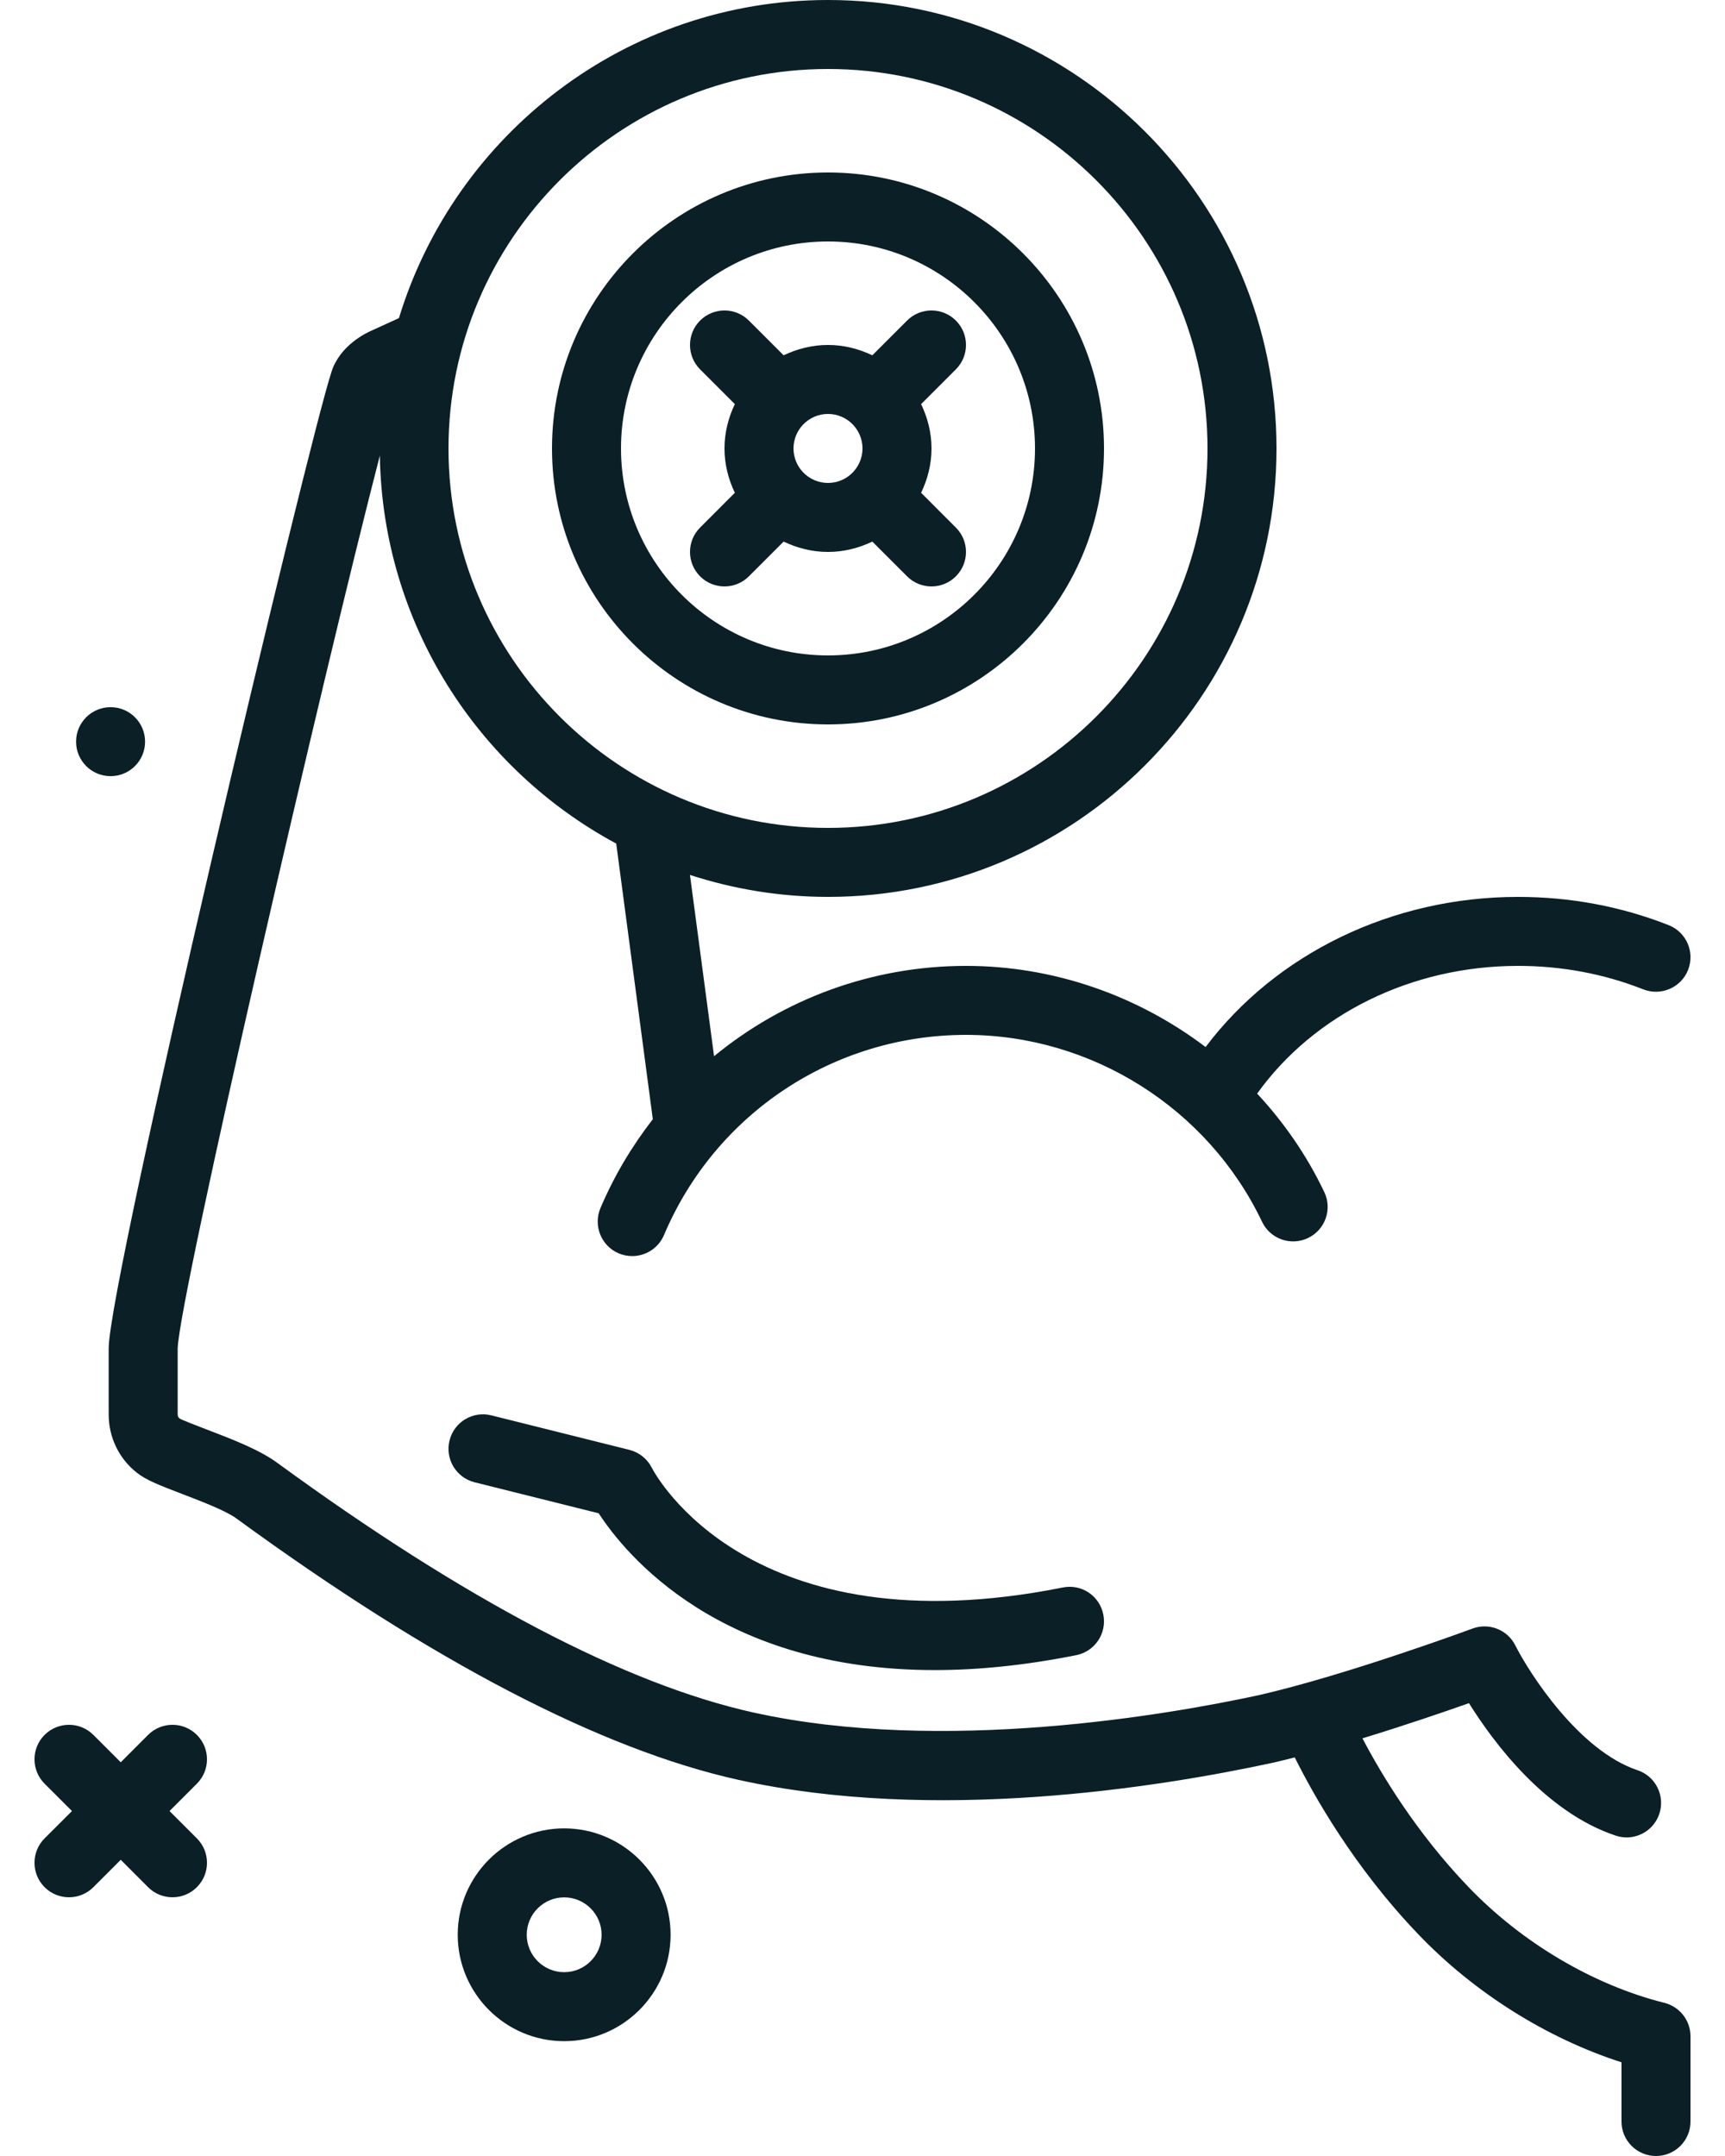
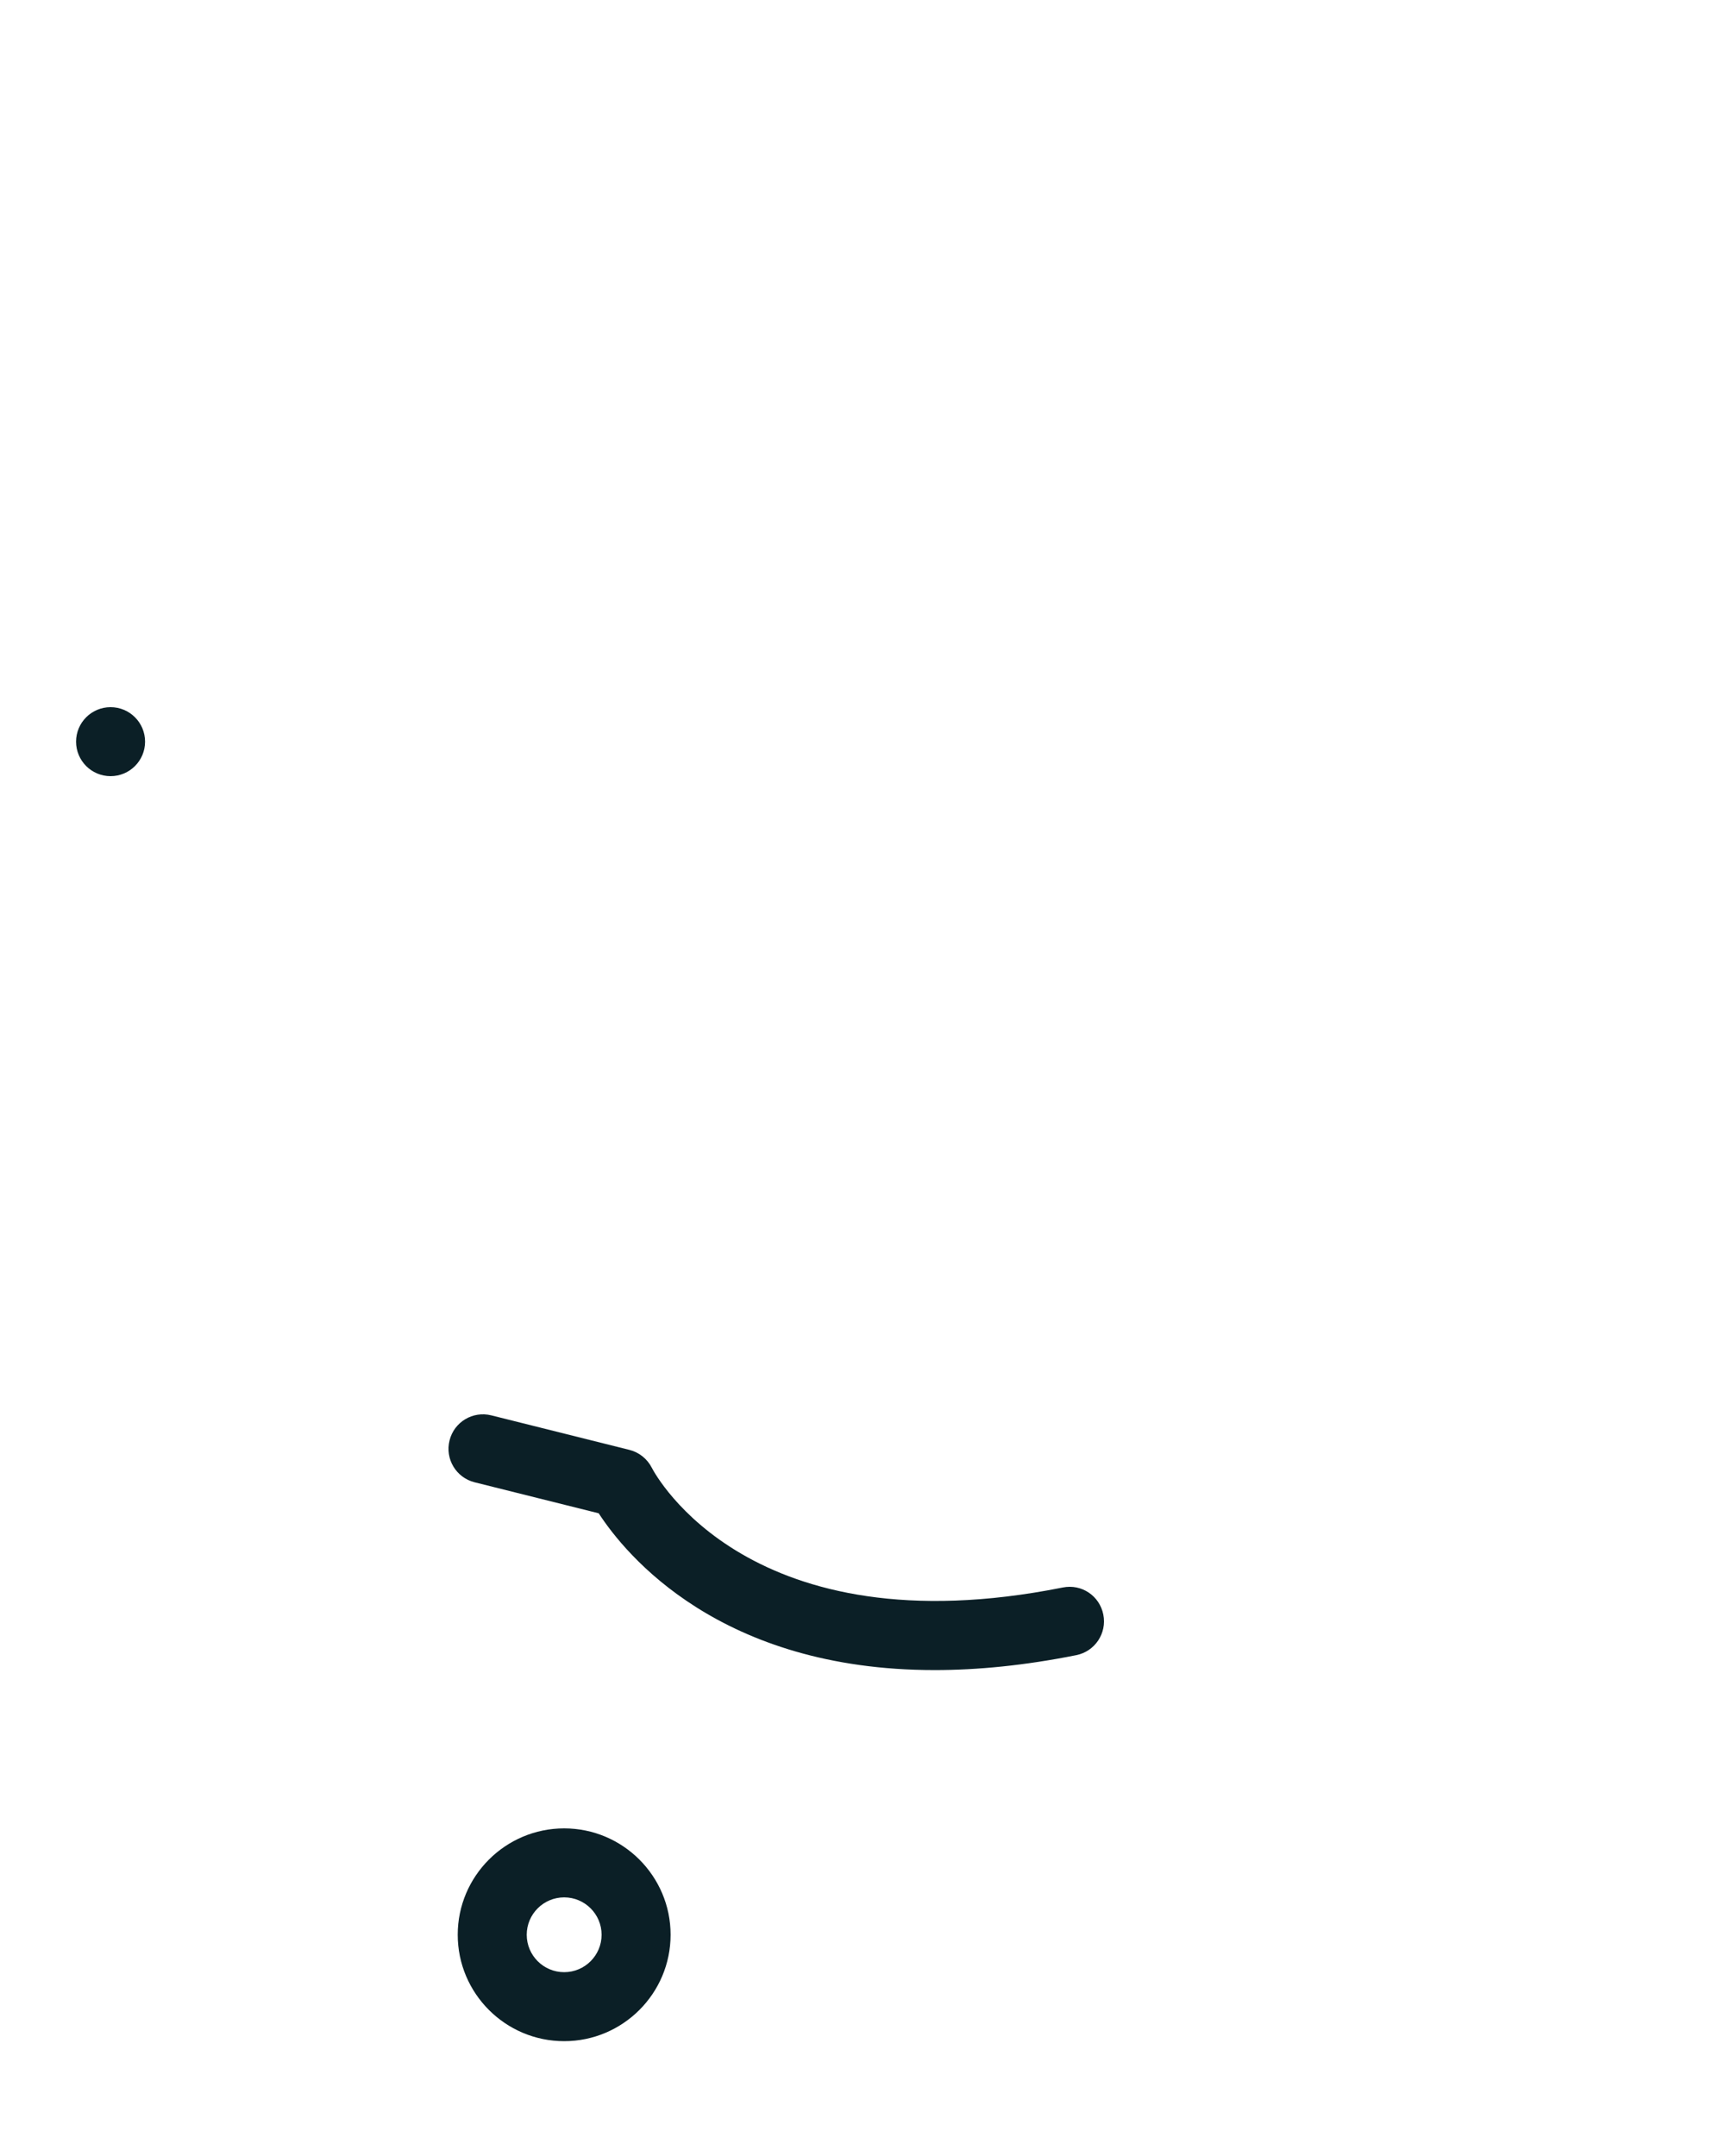
<svg xmlns="http://www.w3.org/2000/svg" width="40" height="50" viewBox="0 0 40 50" fill="none">
-   <path d="M4.565 40.234C4.253 39.922 3.747 39.922 3.434 40.234L2.8 40.869L2.165 40.234C1.853 39.922 1.347 39.922 1.034 40.234C0.722 40.547 0.722 41.053 1.034 41.366L1.669 42L1.034 42.634C0.722 42.947 0.722 43.453 1.034 43.766C1.19 43.922 1.395 44 1.6 44C1.804 44 2.009 43.922 2.165 43.766L2.8 43.131L3.434 43.766C3.59 43.922 3.795 44 4 44C4.204 44 4.409 43.922 4.565 43.766C4.878 43.453 4.878 42.947 4.565 42.634L3.931 42L4.565 41.366C4.878 41.053 4.878 40.547 4.565 40.234Z" fill="#0B1F26" />
  <path d="M2.564 18C3.006 18 3.364 17.642 3.364 17.2C3.364 16.758 3.006 16.4 2.564 16.4C2.122 16.4 1.764 16.758 1.764 17.2C1.764 17.642 2.122 18 2.564 18Z" fill="#0B1F26" />
  <path d="M13.082 42.402C11.721 42.402 10.614 43.509 10.614 44.869C10.614 46.23 11.721 47.337 13.082 47.337C14.443 47.337 15.55 46.23 15.55 44.869C15.55 43.509 14.443 42.402 13.082 42.402ZM13.082 45.737C12.603 45.737 12.214 45.348 12.214 44.869C12.214 44.391 12.603 44.002 13.082 44.002C13.561 44.002 13.95 44.391 13.95 44.869C13.95 45.348 13.561 45.737 13.082 45.737Z" fill="#0B1F26" />
-   <path d="M38.594 46.448C36.943 46.034 35.284 45.051 34.041 43.751C32.839 42.496 32.031 41.149 31.593 40.314C32.563 40.018 33.48 39.704 34.063 39.498C34.627 40.402 35.829 42.026 37.465 42.57C37.549 42.598 37.634 42.612 37.718 42.612C38.053 42.612 38.365 42.4 38.477 42.065C38.616 41.645 38.39 41.192 37.971 41.053C36.616 40.601 35.467 38.811 35.138 38.159C34.956 37.795 34.527 37.626 34.145 37.768C34.116 37.779 31.203 38.855 29.183 39.314C27.128 39.758 21.87 40.688 17.47 39.715C14.504 39.057 10.788 37.108 6.427 33.923C6.012 33.618 5.367 33.371 4.799 33.154C4.559 33.061 4.23 32.936 4.166 32.898C4.135 32.875 4.12 32.842 4.12 32.8V31.275C4.149 30.088 7.532 15.491 8.808 10.566C8.871 14.455 11.071 17.832 14.289 19.563L15.138 25.956C14.654 26.579 14.241 27.268 13.923 28.018C13.752 28.425 13.941 28.895 14.348 29.067C14.45 29.11 14.556 29.13 14.66 29.13C14.972 29.13 15.268 28.947 15.397 28.642C16.59 25.822 19.338 24 22.4 24C25.314 24 28.009 25.701 29.265 28.334C29.453 28.732 29.931 28.902 30.331 28.711C30.729 28.521 30.899 28.044 30.708 27.645C30.304 26.797 29.774 26.032 29.151 25.362C30.465 23.529 32.724 22.4 35.2 22.4C36.212 22.4 37.19 22.583 38.107 22.945C38.516 23.104 38.982 22.905 39.144 22.493C39.306 22.082 39.105 21.618 38.693 21.455C37.589 21.02 36.413 20.8 35.2 20.8C32.274 20.8 29.583 22.121 27.956 24.282C26.381 23.089 24.436 22.4 22.4 22.4C20.218 22.4 18.17 23.169 16.558 24.495L15.999 20.291C17.009 20.618 18.083 20.8 19.2 20.8C24.934 20.8 29.6 16.134 29.6 10.4C29.6 4.666 24.934 0 19.2 0C14.517 0 10.55 3.112 9.251 7.377L8.621 7.665C8.499 7.716 7.881 8.009 7.688 8.62C7.139 10.275 2.52 29.71 2.52 31.272V32.8C2.52 33.335 2.76 33.83 3.173 34.153C3.38 34.32 3.677 34.438 4.227 34.648C4.653 34.811 5.238 35.035 5.481 35.214C10.024 38.531 13.941 40.571 17.123 41.277C21.664 42.281 26.84 41.459 29.53 40.877C29.689 40.84 29.856 40.799 30.023 40.756C30.459 41.632 31.399 43.305 32.886 44.856C34.18 46.211 35.87 47.271 37.6 47.827V49.2C37.6 49.642 37.958 50 38.4 50C38.842 50 39.2 49.642 39.2 49.2V47.224C39.2 46.858 38.95 46.538 38.594 46.448ZM19.2 1.6C24.052 1.6 28 5.548 28 10.4C28 15.252 24.052 19.2 19.2 19.2C14.347 19.2 10.4 15.252 10.4 10.4C10.4 5.548 14.347 1.6 19.2 1.6Z" fill="#0B1F26" />
  <path d="M24.643 36.816C17.393 38.264 15.203 34.211 15.116 34.042C15.011 33.834 14.82 33.68 14.594 33.624L11.394 32.824C10.964 32.716 10.53 32.977 10.424 33.406C10.316 33.834 10.577 34.269 11.006 34.376L13.883 35.095C14.512 36.063 16.7 38.731 21.674 38.731C22.656 38.731 23.747 38.627 24.957 38.385C25.39 38.298 25.671 37.877 25.584 37.443C25.498 37.01 25.082 36.727 24.643 36.816Z" fill="#0B1F26" />
-   <path d="M19.2 16.8C22.729 16.8 25.6 13.929 25.6 10.4C25.6 6.871 22.729 4 19.2 4C15.671 4 12.8 6.871 12.8 10.4C12.8 13.929 15.671 16.8 19.2 16.8ZM19.2 5.6C21.846 5.6 24 7.753 24 10.4C24 13.047 21.846 15.2 19.2 15.2C16.553 15.2 14.4 13.047 14.4 10.4C14.4 7.753 16.553 5.6 19.2 5.6Z" fill="#0B1F26" />
-   <path d="M16.234 13.366C16.39 13.522 16.595 13.6 16.8 13.6C17.004 13.6 17.209 13.522 17.365 13.366L18.171 12.56C18.484 12.709 18.83 12.8 19.2 12.8C19.569 12.8 19.915 12.709 20.228 12.56L21.034 13.366C21.19 13.522 21.395 13.6 21.6 13.6C21.804 13.6 22.009 13.522 22.165 13.366C22.478 13.053 22.478 12.547 22.165 12.235L21.359 11.428C21.509 11.116 21.6 10.77 21.6 10.4C21.6 10.031 21.509 9.685 21.359 9.372L22.165 8.566C22.478 8.253 22.478 7.747 22.165 7.434C21.853 7.122 21.346 7.122 21.034 7.434L20.228 8.24C19.915 8.091 19.569 8 19.2 8C18.83 8 18.484 8.091 18.171 8.24L17.365 7.434C17.053 7.122 16.547 7.122 16.234 7.434C15.922 7.747 15.922 8.253 16.234 8.566L17.04 9.372C16.89 9.684 16.8 10.031 16.8 10.4C16.8 10.77 16.89 11.116 17.04 11.428L16.234 12.235C15.922 12.547 15.922 13.053 16.234 13.366ZM20 10.4C20 10.841 19.641 11.2 19.2 11.2C18.758 11.2 18.4 10.841 18.4 10.4C18.4 9.959 18.758 9.6 19.2 9.6C19.641 9.6 20 9.959 20 10.4Z" fill="#0B1F26" />
</svg>